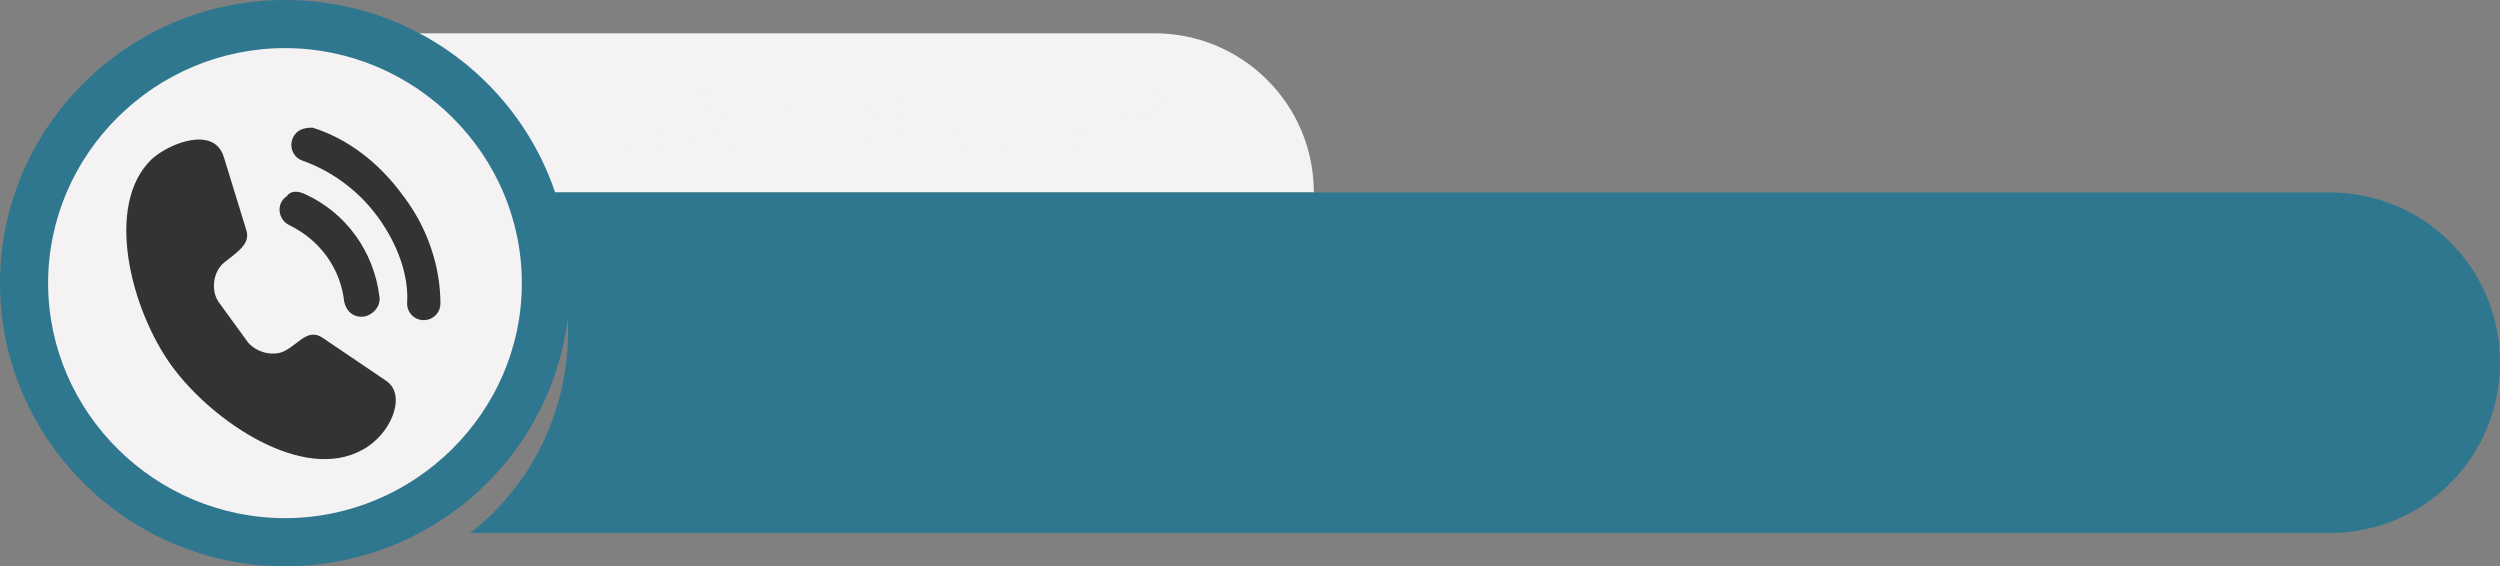
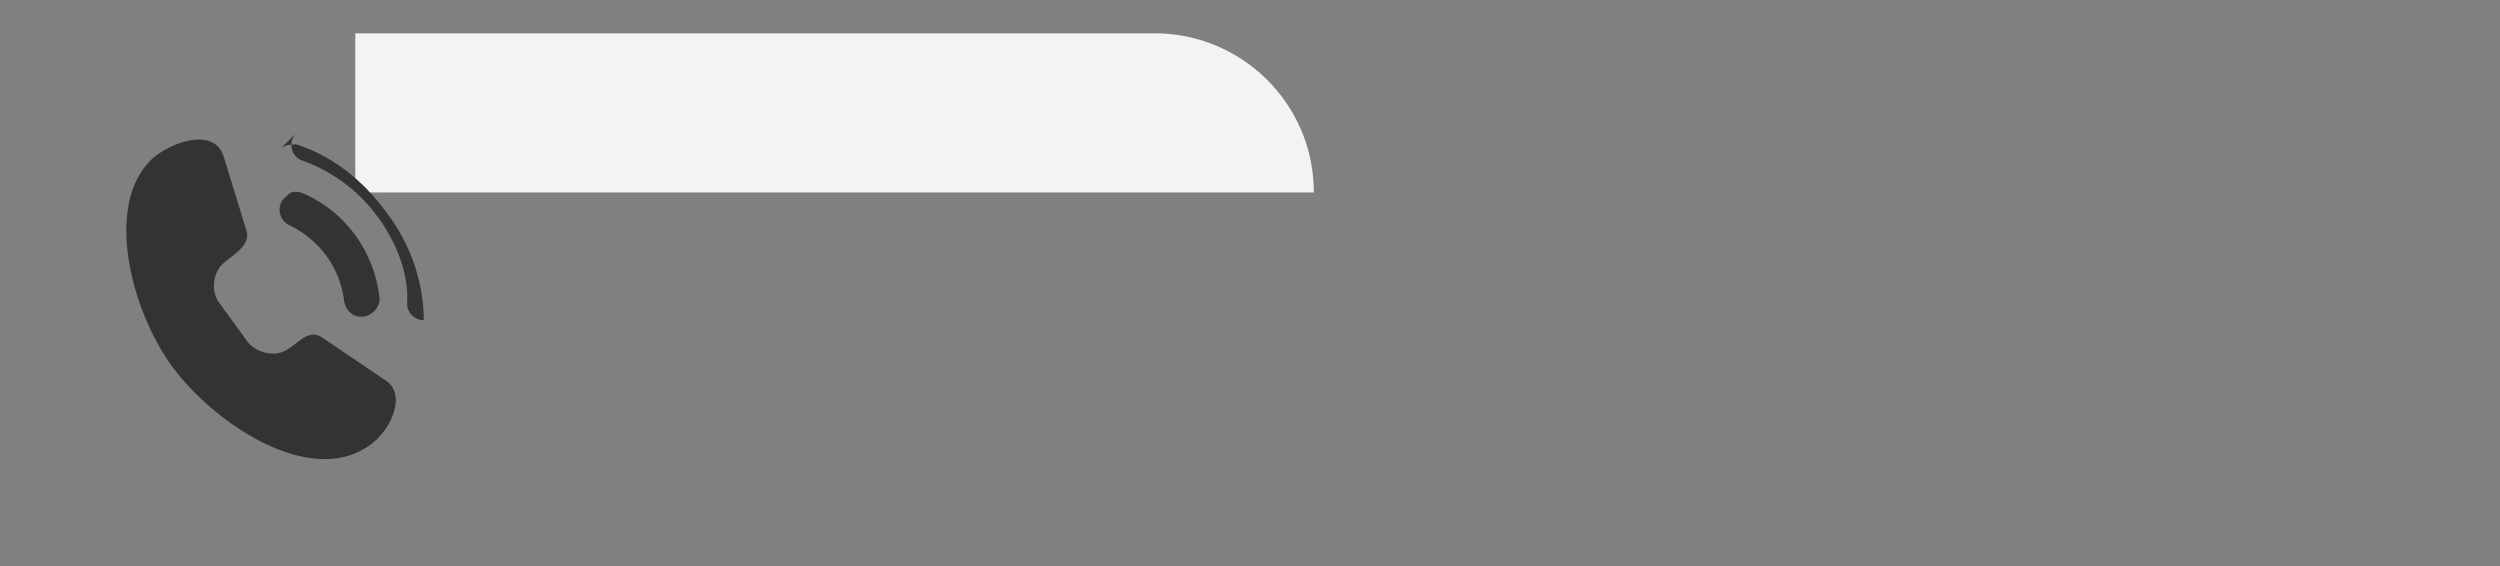
<svg xmlns="http://www.w3.org/2000/svg" fill="#000000" height="30.6" preserveAspectRatio="xMidYMid meet" version="1" viewBox="0.0 0.0 135.1 30.6" width="135.1" zoomAndPan="magnify">
  <rect x="0.0" y="0.0" width="135.1" height="30.6" fill="#808080" stroke="none" />
  <g id="change1_1">
    <path d="M19.2,1.8V10.4h51.8c0-4.8-3.9-8.6-8.6-8.6H19.2Z" fill="#f4f2f2" />
  </g>
  <g id="change2_1">
-     <path d="M28.5,10.4c1.4,2.3,2.2,4.9,2.2,7.5,0,4.2-1.9,8.3-5.3,10.9H125.9c5.1,0,9.2-4.1,9.2-9.2s-4.1-9.2-9.2-9.2H28.5ZM0,15.3c0,8.4,6.9,15.3,15.4,15.3s15.4-6.8,15.4-15.3S23.9,0,15.4,0h0C6.9,0,0,6.9,0,15.3H0Z" fill="#2f778f" />
-   </g>
+     </g>
  <g id="change3_1">
-     <path d="M2.6,15.3c0,7,5.8,12.7,12.8,12.7s12.8-5.7,12.8-12.7S22.4,2.6,15.4,2.6h0c-7,0-12.8,5.7-12.8,12.7h0ZM32.9,6.1c0-.4,.1-.7,.2-1,.2-.3,.4-.5,.7-.7,.3-.2,.6-.3,1-.3,.5,0,.8,.1,1.2,.4,.3,.2,.5,.6,.7,1h-1c-.1-.2-.2-.3-.3-.4-.1-.1-.3-.1-.5-.1-.3,0-.5,.1-.7,.3s-.3,.5-.3,.8,.1,.6,.3,.8c.2,.2,.4,.3,.7,.3,.2,0,.3,0,.5-.1,.1-.1,.3-.2,.3-.4h1c-.1,.4-.3,.7-.7,1-.3,.2-.7,.4-1.2,.4-.4,0-.7-.1-1-.2-.3-.2-.5-.4-.7-.7-.1-.4-.2-.7-.2-1.1h0Zm5.7,2c-.3,0-.6-.1-.8-.2s-.4-.3-.6-.5c-.1-.2-.2-.5-.2-.8s.1-.6,.2-.8,.3-.4,.6-.6c.2-.1,.5-.2,.8-.2s.6,.1,.8,.2,.4,.3,.6,.6c.1,.2,.2,.5,.2,.8s-.1,.6-.2,.8-.3,.4-.6,.5c-.2,.1-.5,.2-.8,.2h0Zm0-.8c.2,0,.3-.1,.5-.2,.1-.1,.2-.3,.2-.6,0-.2-.1-.4-.2-.6-.1-.1-.3-.2-.4-.2-.2,0-.3,.1-.5,.2-.1,.1-.2,.3-.2,.6,0,.2,.1,.4,.2,.6,.1,.1,.3,.2,.4,.2h0Zm4-2.4c.4,0,.6,.1,.9,.4,.2,.2,.3,.5,.3,1v1.8h-.9v-1.7c0-.2-.1-.4-.2-.5s-.2-.2-.4-.2-.3,.1-.4,.2c-.1,.1-.2,.3-.2,.5v1.7h-.9v-3.1h.9v.4c.1-.1,.2-.2,.4-.3,.1-.1,.3-.2,.5-.2h0Zm3.5,2.3v.8h-.5c-.3,0-.6-.1-.8-.2-.2-.2-.3-.4-.3-.8v-1.2h-.4v-.8h.4v-.7h.9v.7h.6v.8h-.6v1.2c0,.1,0,.2,.1,.2s.1,.1,.2,.1l.4-.1Zm.4-.7c0-.3,.1-.6,.2-.8s.3-.4,.5-.5,.4-.2,.7-.2c.2,0,.4,0,.6,.1s.3,.2,.4,.3v-.4h.9v3.1h-1v-.4c-.1,.1-.2,.3-.4,.3-.2,.1-.3,.1-.6,.1-.2,0-.5-.1-.7-.2-.2-.1-.4-.3-.5-.6-.1-.2-.1-.5-.1-.8h0Zm2.3,0c0-.2-.1-.4-.2-.6-.1-.1-.3-.2-.5-.2s-.3,.1-.5,.2c-.1,.1-.2,.3-.2,.5s.1,.4,.2,.6c.1,.1,.3,.2,.5,.2s.3-.1,.5-.2c.1-.1,.2-.3,.2-.5Zm1.4,0c0-.3,.1-.6,.2-.8s.3-.4,.5-.5,.5-.2,.8-.2c.4,0,.7,.1,1,.3s.4,.5,.5,.8h-1c-.1-.2-.2-.4-.5-.4-.2,0-.3,.1-.4,.2-.1,.1-.2,.3-.2,.6,0,.2,.1,.4,.2,.6,.1,.1,.2,.2,.4,.2s.4-.1,.5-.4h1c-.1,.4-.2,.6-.5,.8s-.6,.3-1,.3c-.3,0-.6-.1-.8-.2s-.4-.3-.5-.5c-.1-.2-.2-.5-.2-.8h0Zm5.2,.7v.8h-.5c-.3,0-.6-.1-.8-.2-.2-.2-.3-.4-.3-.8v-1.2h-.4v-.8h.4v-.7h.9v.7h.6v.8h-.5v1.2c0,.1,0,.2,.1,.2s.1,.1,.2,.1l.3-.1Zm2.6-3v2.3c0,.2,.1,.4,.2,.5s.3,.2,.5,.2,.4-.1,.5-.2c.1-.1,.2-.3,.2-.5v-2.3h.9v2.3c0,.3-.1,.6-.2,.9-.1,.2-.3,.4-.6,.5-.2,.1-.5,.2-.8,.2s-.6-.1-.8-.2-.4-.3-.6-.5c-.1-.2-.2-.5-.2-.9v-2.3h.9Zm4.2,3.9c-.3,0-.5,0-.7-.1s-.4-.2-.5-.4-.2-.3-.2-.5h.9c0,.1,.1,.2,.1,.3,.1,.1,.2,.1,.3,.1s.2,0,.3-.1c.1,0,.1-.1,.1-.2s0-.2-.1-.2-.2-.1-.4-.1c-.2-.1-.4-.1-.5-.2-.1-.1-.3-.1-.4-.3-.1-.1-.2-.3-.2-.5s0-.3,.1-.5c.1-.1,.2-.3,.4-.3,.2-.1,.4-.1,.7-.1,.4,0,.7,.1,.9,.3,.2,.2,.4,.4,.4,.8h-.9c0-.1-.1-.2-.1-.3-.1-.1-.2-.1-.3-.1s-.2,0-.3,.1c-.1,0-.1,.1-.1,.2s0,.2,.1,.2,.2,.1,.4,.1c.2,.1,.4,.1,.6,.2,.1,.1,.3,.1,.4,.3,.1,.1,.2,.3,.2,.5s-.1,.3-.2,.5c-.1,.1-.2,.2-.4,.3-.2-.1-.4,0-.6,0h0Z" fill="#f4f2f2" />
-   </g>
+     </g>
  <g id="change4_1">
-     <path d="M8.2,8.6c-2.6,2.5-1.1,8.2,1.1,11.2s7.1,6.3,10.3,4.5c1.5-.8,2.4-2.9,1.3-3.7l-3.4-2.3c-.8-.6-1.3,.2-2,.6-.6,.4-1.6,.2-2.1-.4l-1.6-2.2c-.4-.6-.3-1.6,.3-2.1,.6-.5,1.5-1,1.2-1.8l-1.2-3.9c-.5-1.7-2.9-.8-3.9,.1Zm7.3,2c-.6,.4-.5,1.3,.2,1.6,1.6,.8,2.7,2.3,2.9,4.1,.1,.5,.5,.9,1.1,.8,.5-.1,.9-.6,.8-1.1-.3-2.4-1.8-4.5-4-5.5-.4-.2-.8-.2-1,.1Zm.6-3.5c-.6,.5-.4,1.4,.3,1.6,1.4,.5,2.9,1.5,4,3s1.7,3.2,1.6,4.7c0,.5,.4,.9,.9,.9s.9-.4,.9-.9c0-2-.7-4.1-2-5.8-1.3-1.8-3-3.1-4.9-3.7-.2,0-.5,0-.8,.2Z" fill="#333333" />
+     <path d="M8.2,8.6c-2.6,2.5-1.1,8.2,1.1,11.2s7.1,6.3,10.3,4.5c1.5-.8,2.4-2.9,1.3-3.7l-3.4-2.3c-.8-.6-1.3,.2-2,.6-.6,.4-1.6,.2-2.1-.4l-1.6-2.2c-.4-.6-.3-1.6,.3-2.1,.6-.5,1.5-1,1.2-1.8l-1.2-3.9c-.5-1.7-2.9-.8-3.9,.1Zm7.3,2c-.6,.4-.5,1.3,.2,1.6,1.6,.8,2.7,2.3,2.9,4.1,.1,.5,.5,.9,1.1,.8,.5-.1,.9-.6,.8-1.1-.3-2.4-1.8-4.5-4-5.5-.4-.2-.8-.2-1,.1Zm.6-3.5c-.6,.5-.4,1.4,.3,1.6,1.4,.5,2.9,1.5,4,3s1.7,3.2,1.6,4.7c0,.5,.4,.9,.9,.9c0-2-.7-4.1-2-5.8-1.3-1.8-3-3.1-4.9-3.7-.2,0-.5,0-.8,.2Z" fill="#333333" />
  </g>
</svg>